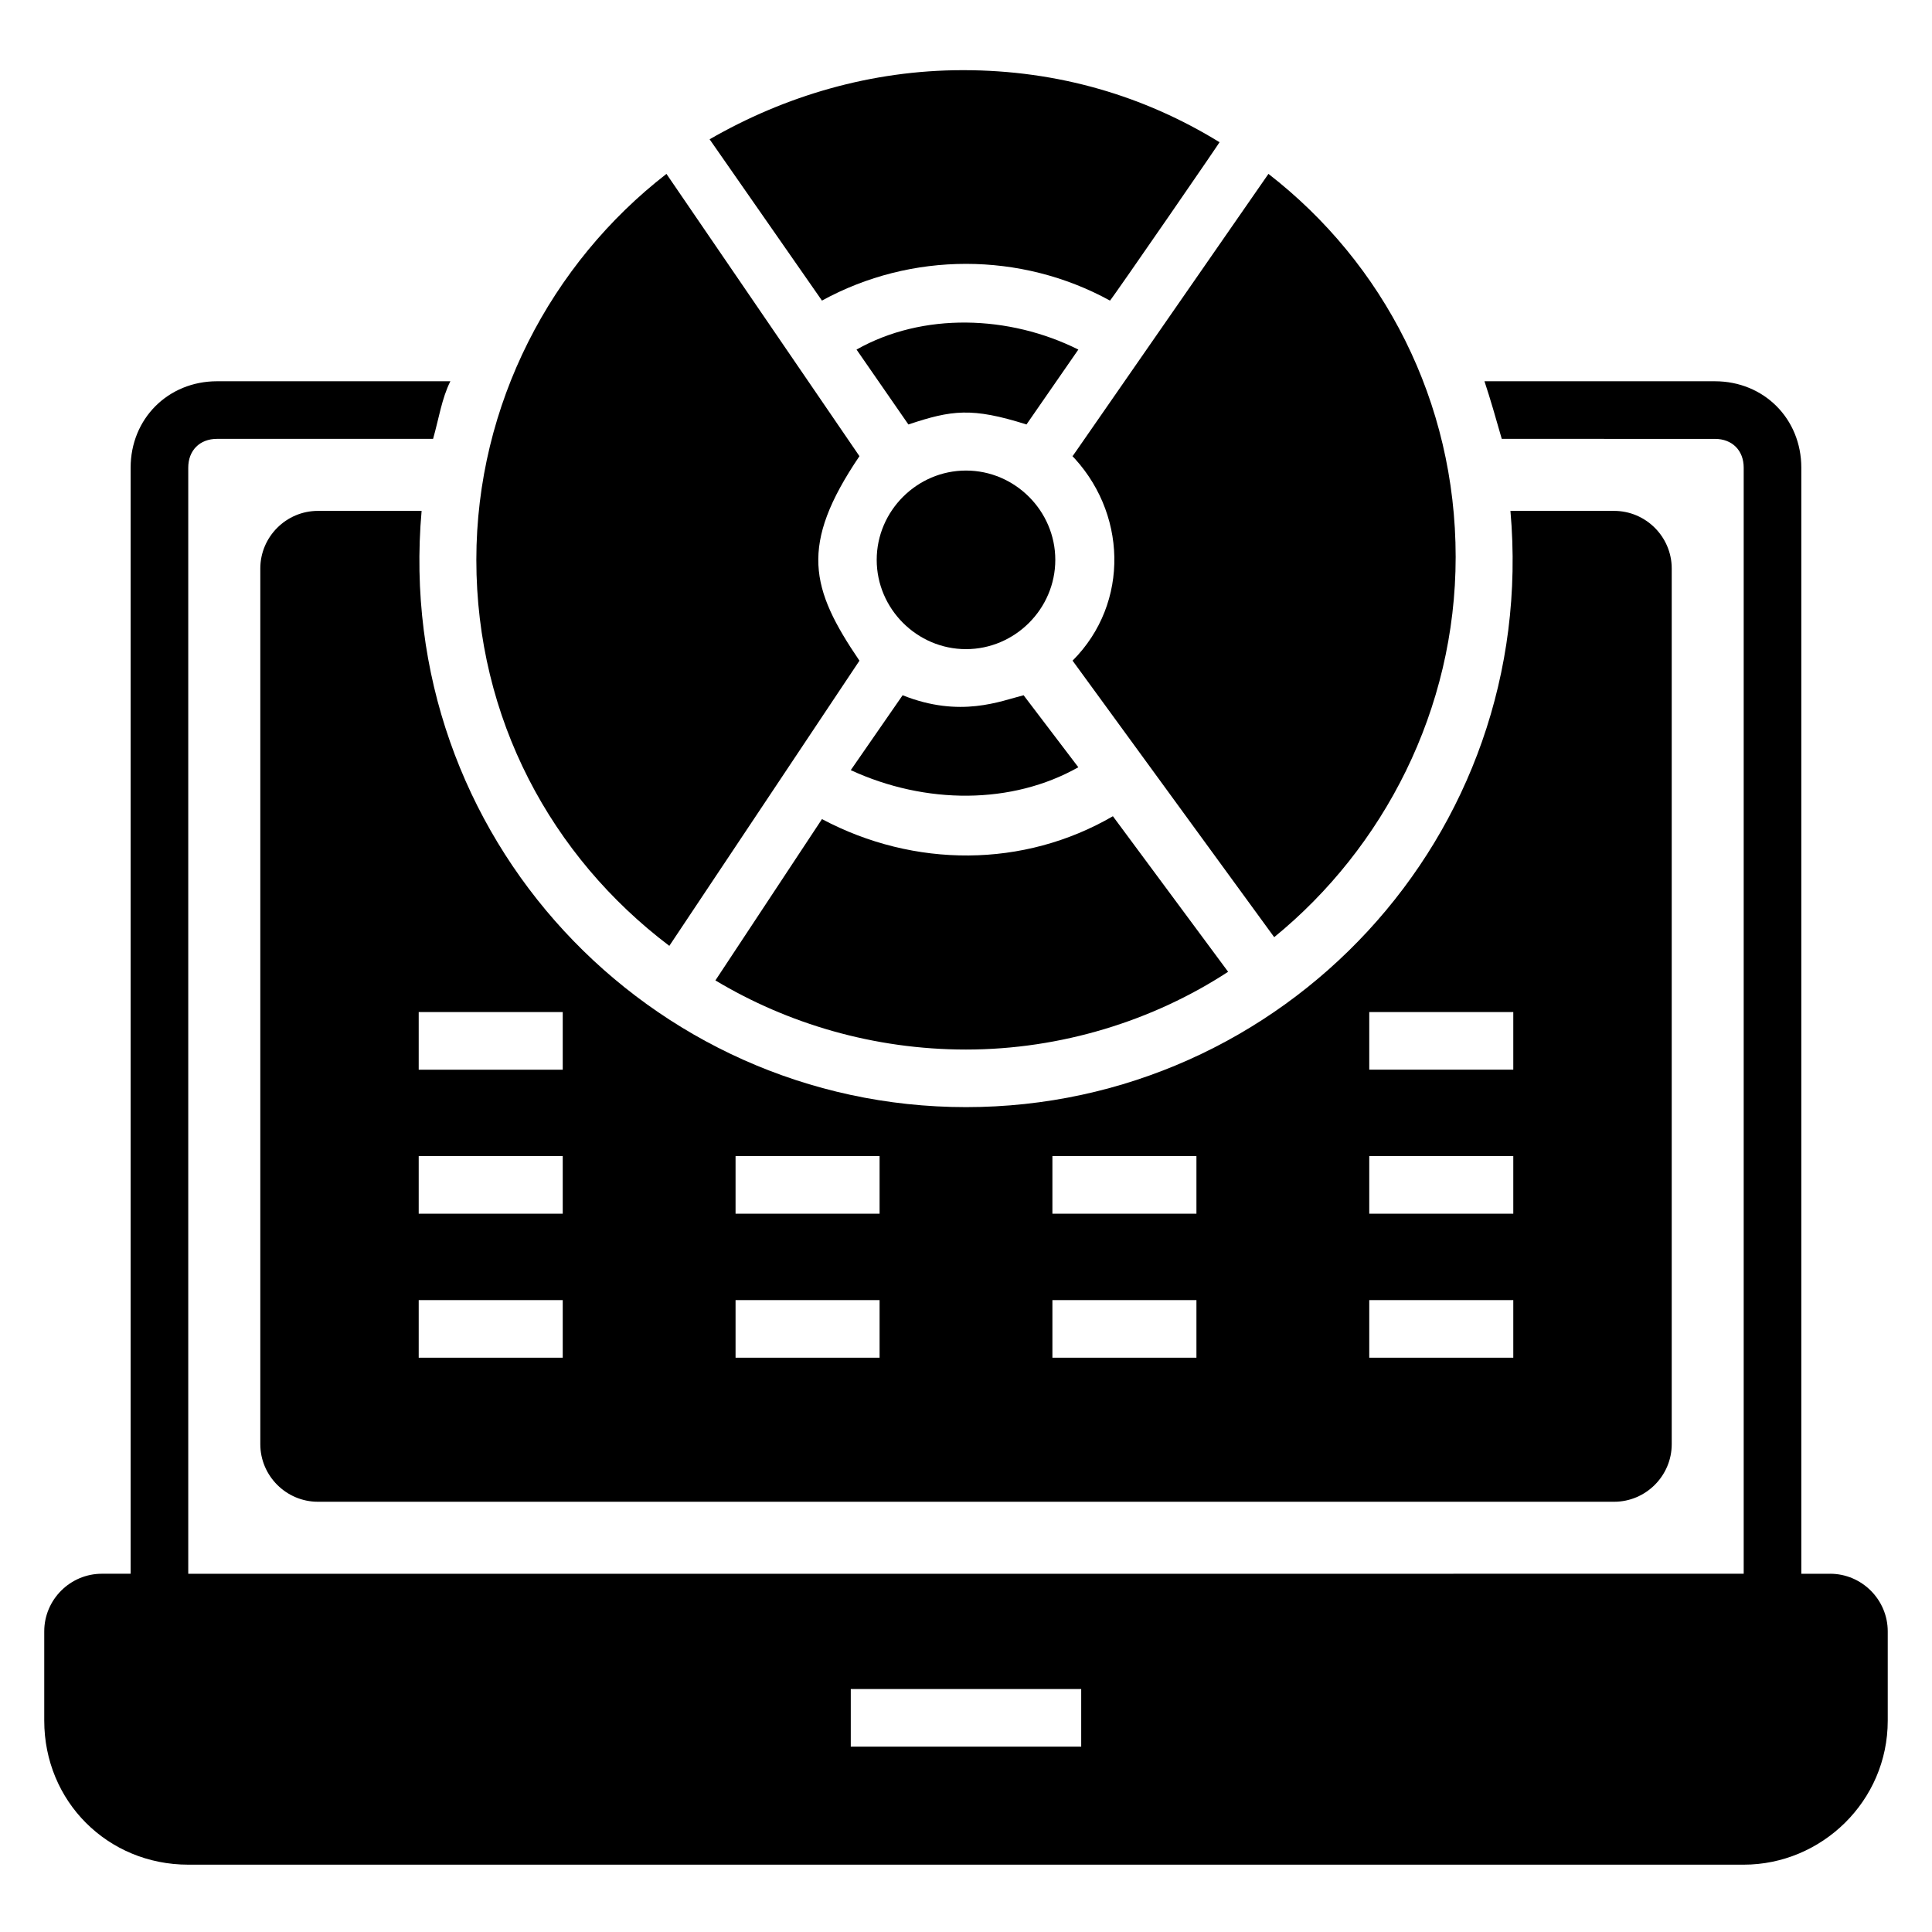
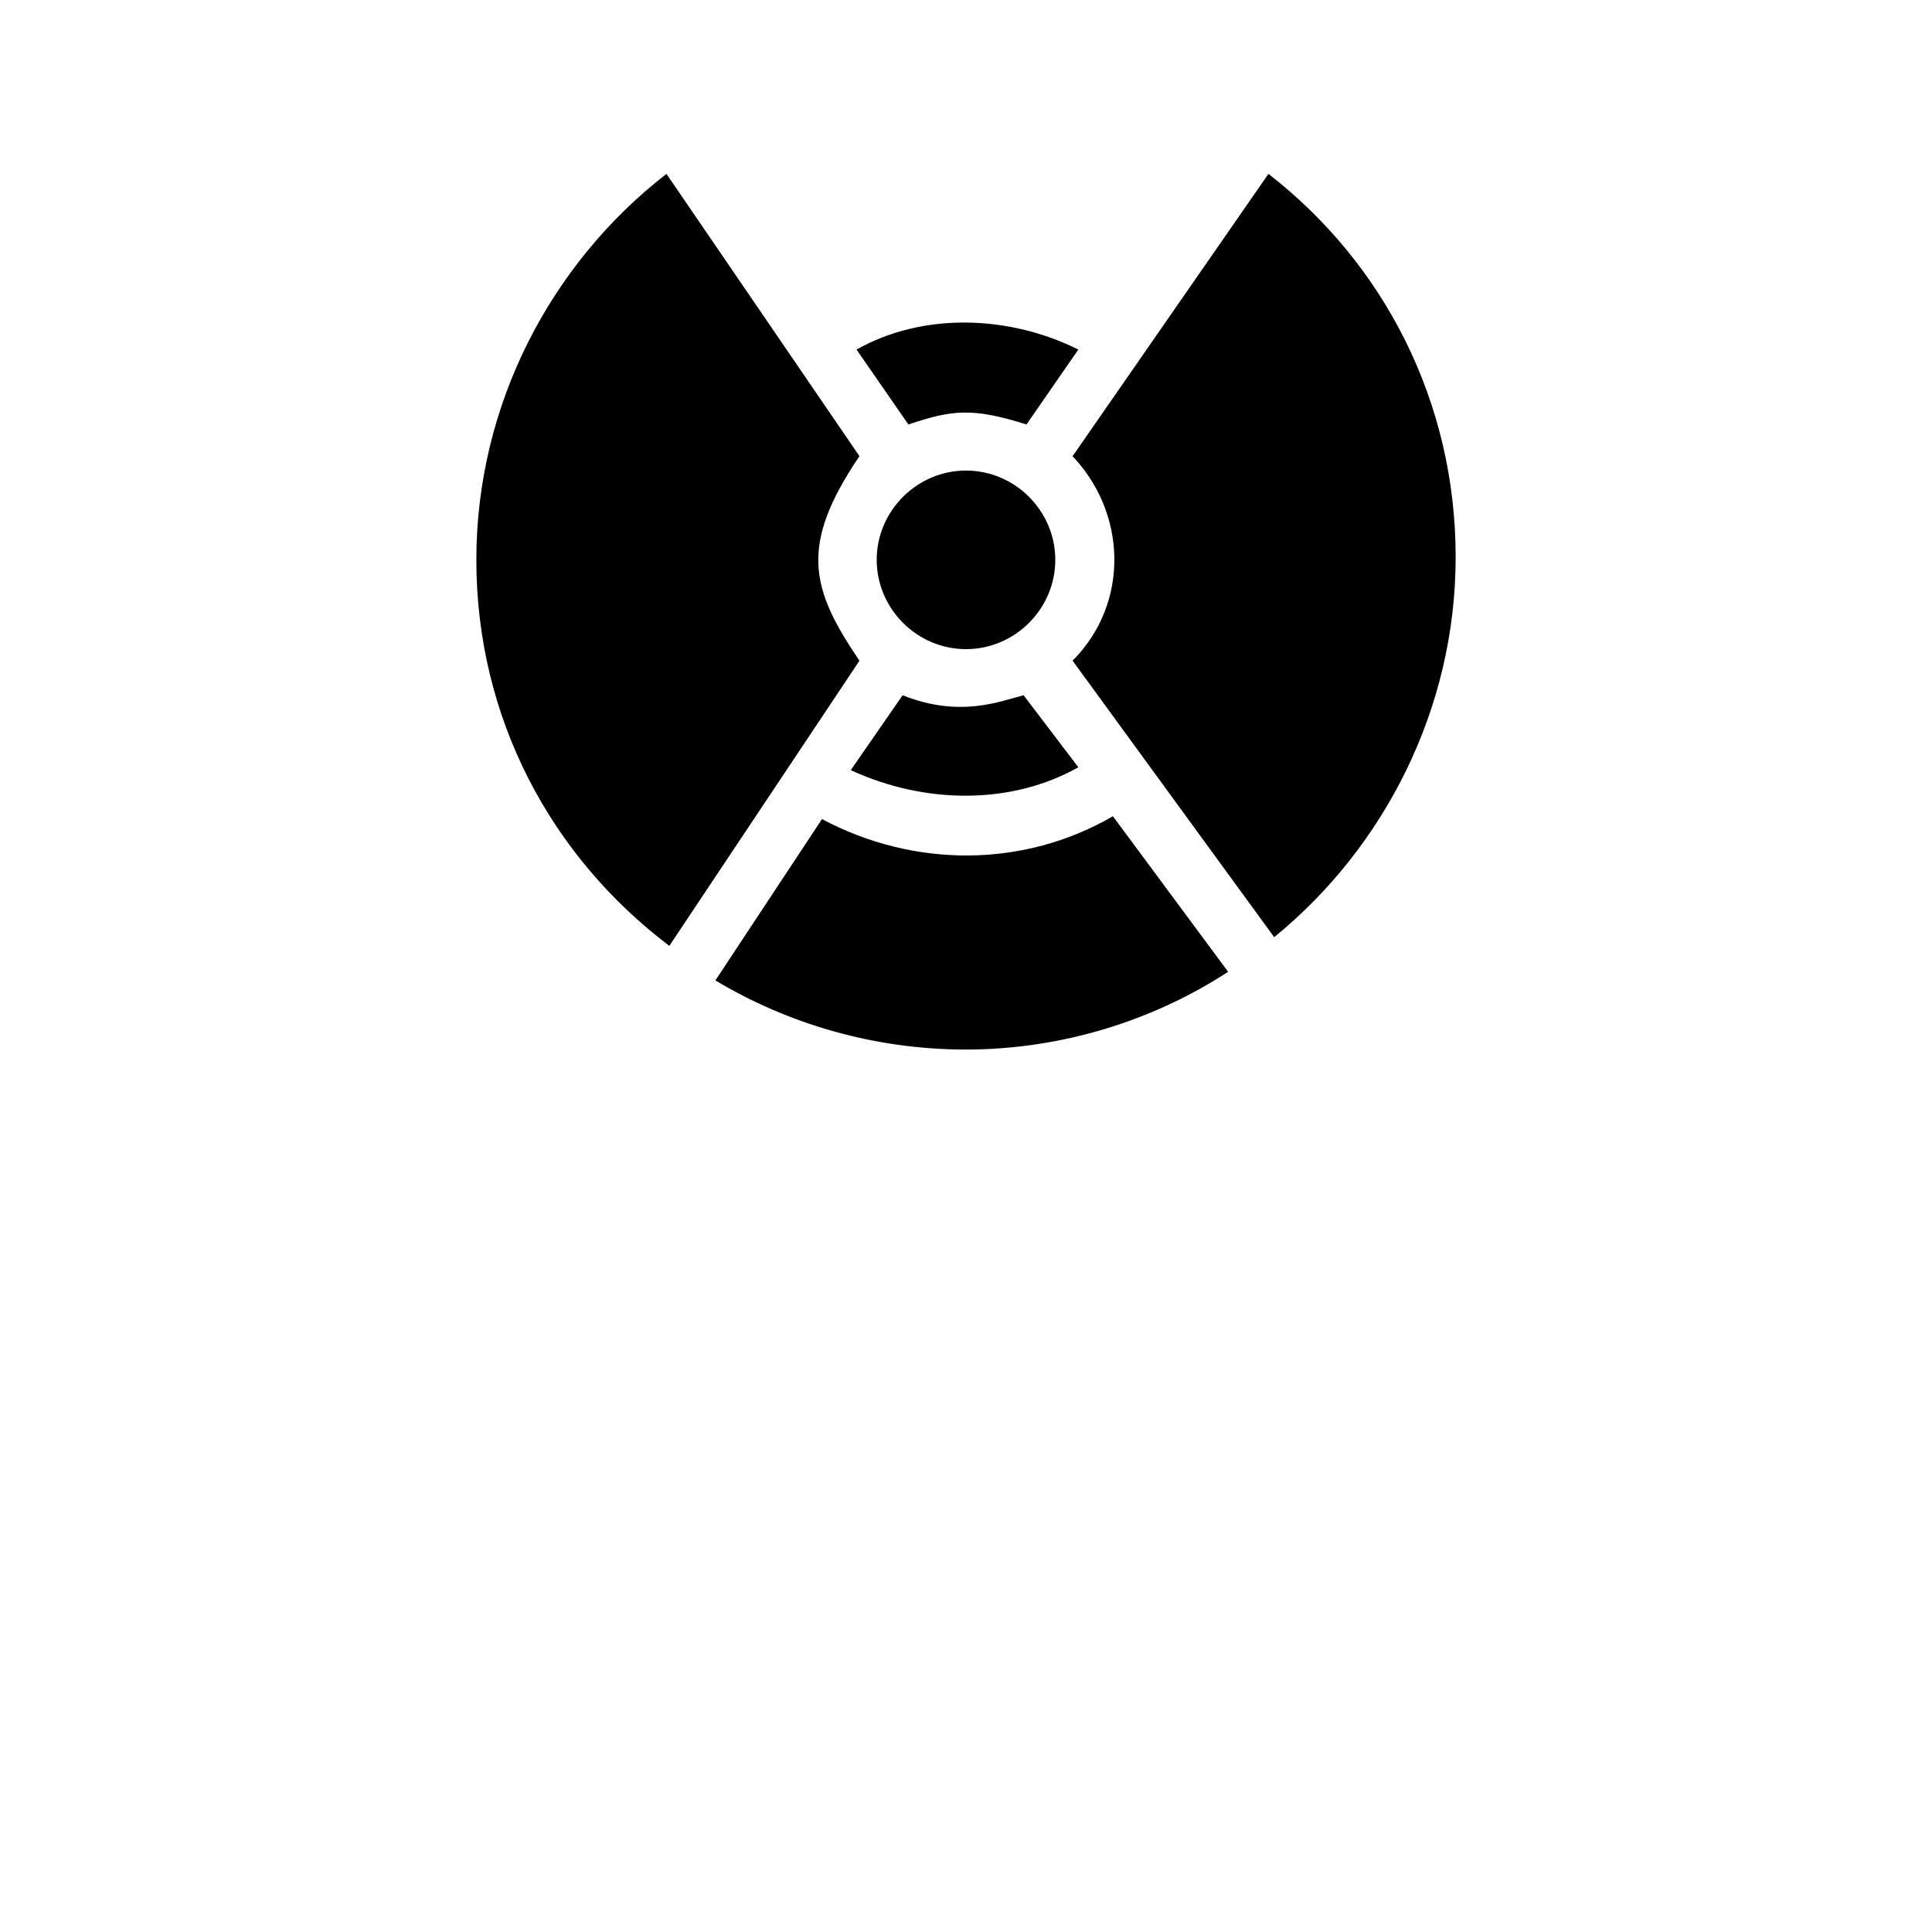
<svg xmlns="http://www.w3.org/2000/svg" fill="#000000" width="800px" height="800px" version="1.1" viewBox="144 144 512 512">
  <g>
-     <path d="m400 437.4c-83.969 0-151.91-71.754-144.27-158.01h-27.48c-8.398 0-15.266 6.871-15.266 15.266v232.06c0 8.398 6.871 15.266 15.266 15.266h343.51c8.398 0 15.266-6.871 15.266-15.266v-232.06c0-8.398-6.871-15.266-15.266-15.266h-27.48c7.633 86.258-60.309 158.01-144.27 158.01zm-106.87 66.41h-38.168v-15.266h38.168zm0-38.168h-38.168v-15.266h38.168zm0-38.164h-38.168v-15.266h38.168zm83.969 76.332h-38.168v-15.266h38.168zm0-38.168h-38.168v-15.266h38.168zm83.969 38.168h-38.168v-15.266h38.168zm0-38.168h-38.168v-15.266h38.168zm45.801-53.434h38.168v15.266h-38.168zm0 38.168h38.168v15.266h-38.168zm0 38.168h38.168v15.266h-38.168z" />
-     <path d="m629 561.07h-7.633v-293.13c0-12.977-9.922-22.902-22.902-22.902h-61.066c1.527 4.582 3.055 9.922 4.582 15.266l56.484 0.004c4.582 0 7.633 3.055 7.633 7.633v293.12l-412.21 0.004v-293.13c0-4.582 3.055-7.633 7.633-7.633h57.25c1.527-5.344 2.289-10.688 4.582-15.266h-61.832c-12.977 0-22.902 9.922-22.902 22.902v293.12h-7.629c-8.398 0-15.266 6.871-15.266 15.266v23.664c0 21.375 16.793 38.168 38.168 38.168h412.21c20.609 0 38.168-16.793 38.168-38.168v-23.664c-0.004-8.398-6.875-15.266-15.27-15.266zm-198.47 45.801h-61.066v-15.266h61.066z" />
    <path d="m370.99 236.64 13.742 19.848c11.449-3.816 16.793-4.582 31.297 0l13.742-19.848c-18.324-9.16-41.227-9.922-58.781 0z" />
    <path d="m400 316.03c12.977 0 23.664-10.688 23.664-23.664 0-12.977-10.688-23.664-23.664-23.664s-23.664 10.688-23.664 23.664c0 12.977 10.688 23.664 23.664 23.664z" />
    <path d="m427.48 264.12c15.266 15.266 16.031 39.695 0.762 54.961l53.434 73.281c29.008-23.664 48.09-60.305 48.09-100.76 0-41.223-19.082-77.863-49.617-101.52-70.992 102.29-46.562 67.176-51.906 74.809z" />
    <path d="m321.38 394.66 50.383-75.57c-12.977-19.082-16.031-30.535 0-54.199l-51.145-74.809c-30.535 23.664-50.383 61.066-50.383 102.29 0 41.984 19.848 78.625 51.145 102.29z" />
    <path d="m333.59 403.82c19.082 11.449 41.984 18.32 66.41 18.32 25.191 0 49.617-7.633 69.465-20.609l-30.535-41.223c-23.664 13.742-52.672 13.742-77.098 0.762z" />
    <path d="m429.77 347.33-14.504-19.082c-6.106 1.527-16.793 6.106-32.062 0l-13.742 19.848c19.852 9.156 42.75 9.156 60.309-0.766z" />
-     <path d="m438.16 223.66c0.762-0.762 31.297-45.039 29.008-41.984-19.848-12.215-42.746-19.082-67.938-19.082-24.426 0-47.328 6.871-67.176 18.32l29.773 42.746c23.664-12.977 52.672-12.977 76.332 0z" />
  </g>
</svg>